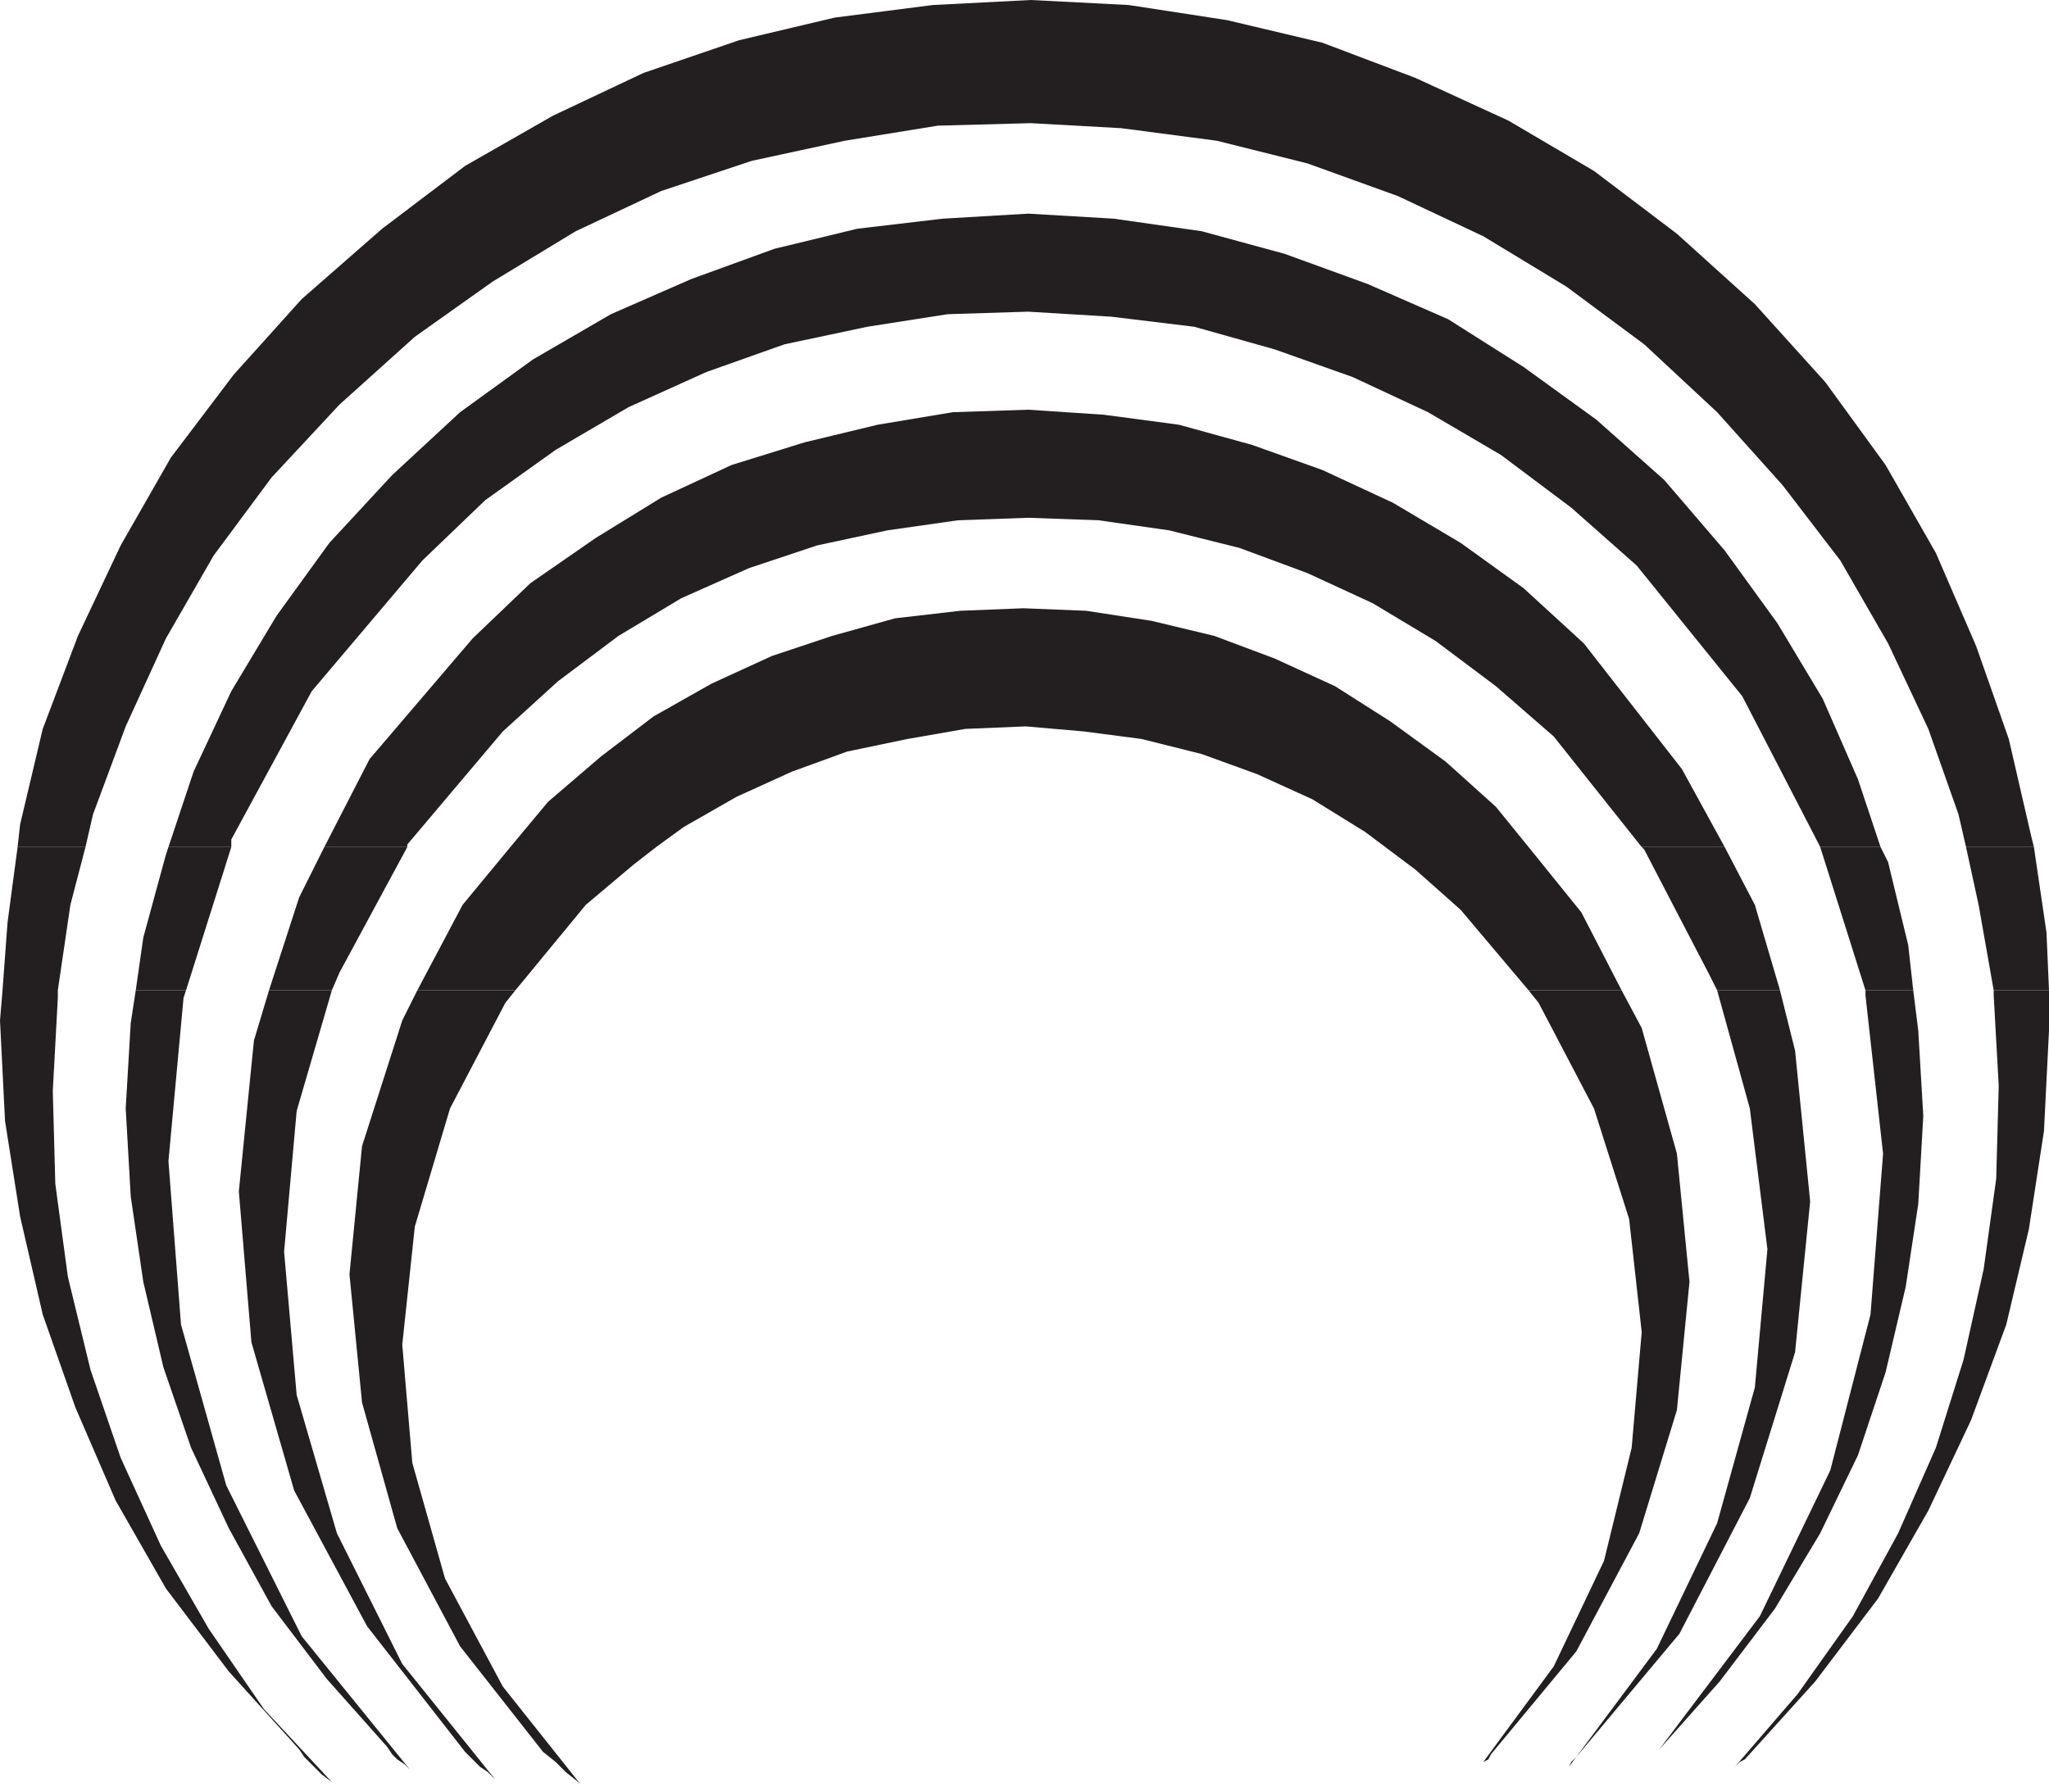
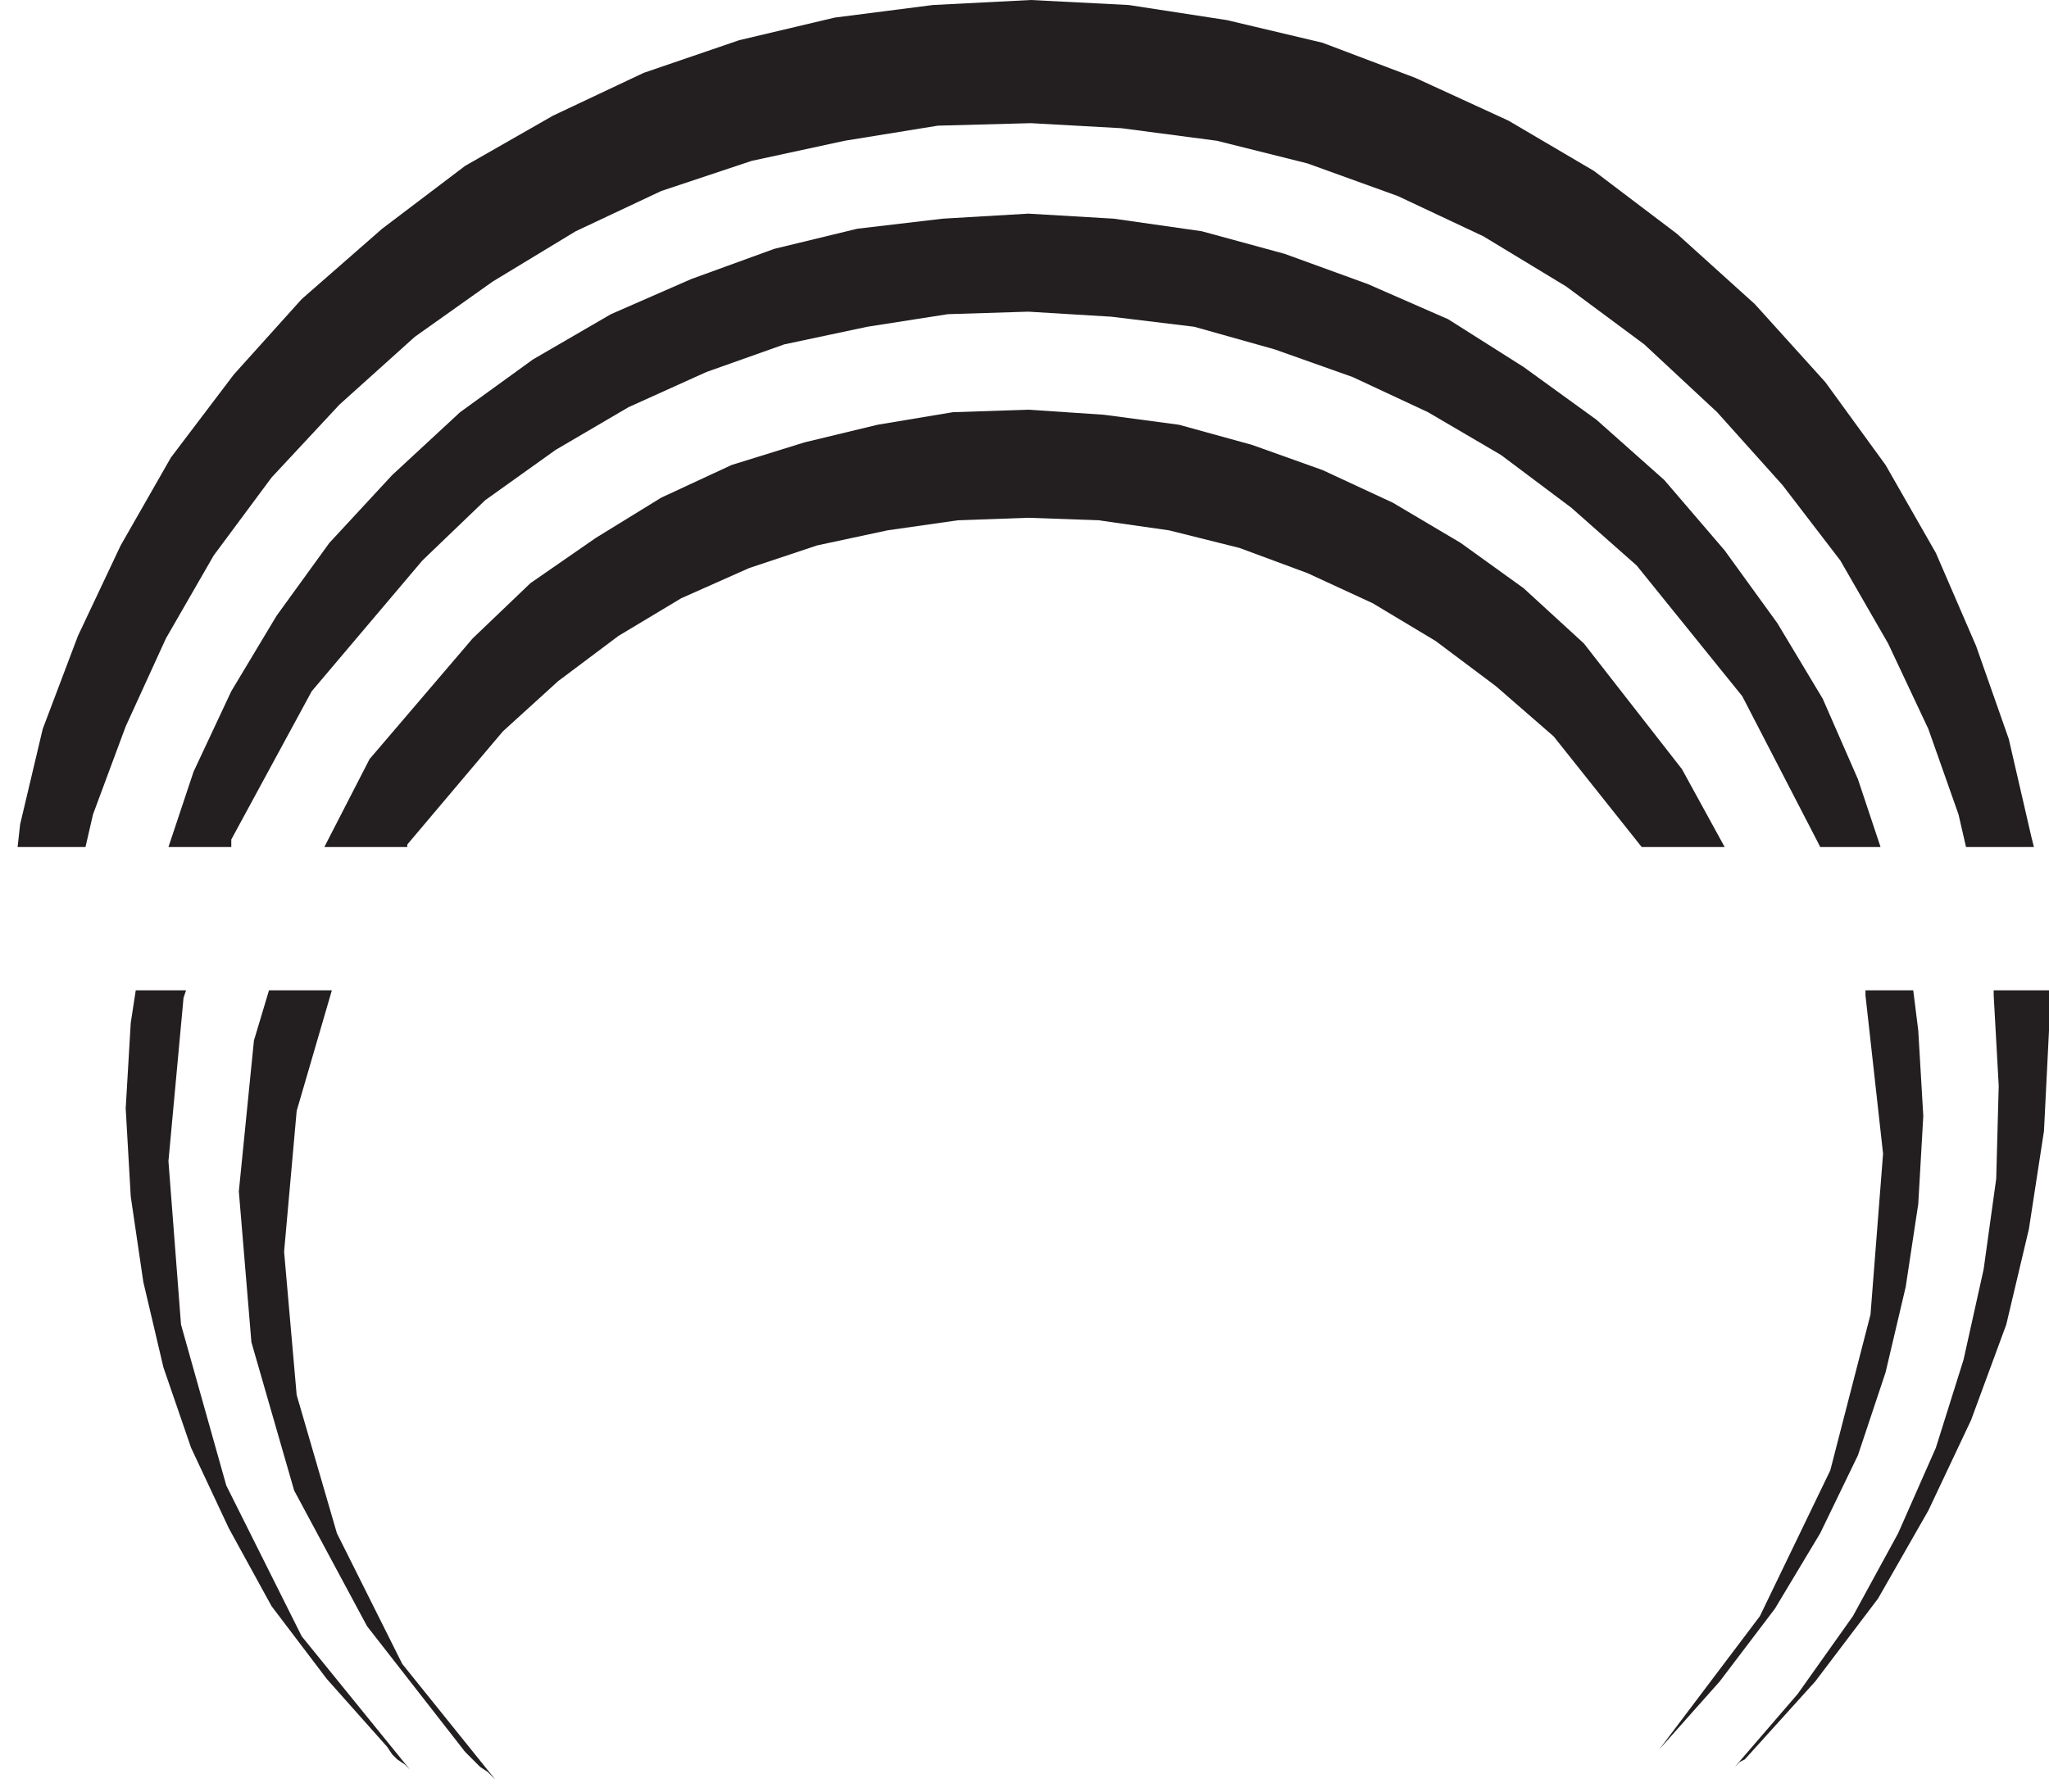
<svg xmlns="http://www.w3.org/2000/svg" width="611.25" height="534.75">
  <path fill="#231f20" fill-rule="evenodd" d="M5.25 252.75 6 246l6.75-28.5 10.5-27.75 12.75-27 15-26.25 18.75-24.75L90 89.25l24-21 24.75-18.75 26.25-15 27-12.75L220.5 12 249 5.25l29.25-3.75L307.5 0l29.25 1.5L366 6l28.5 6.75 27.75 10.5L450 36l25.5 15 24.75 18.75 23.25 21 21 23.25 18 24.75 15 26.25 12 27.75 9.75 27.75 6.75 29.25.75 3H586.5l-2.25-9.75-9-25.5-12-25.5L549 167.25l-17.25-22.5-19.5-21.75-21.75-20.25-23.25-17.25-24.75-15-25.5-12-27-9.75L363 42l-28.5-3.75-27-1.5-27.75.75L252 42l-27.75 6-27 9-25.5 12L147 84l-23.25 16.5-22.5 20.25L81 142.5l-17.25 23.25L49.5 190.5l-12 26.25L27.75 243l-2.25 9.75H5.25" />
  <path fill="#231f20" fill-rule="evenodd" d="m50.25 252.75 7.5-22.5 11.25-24 13.5-22.5L98.25 162 117 141.75 137.25 123 159 107.25l23.25-13.5 24-10.5 24.75-9 24.75-6 25.5-3 25.5-1.5 25.5 1.5L358.5 69l24.75 6.75 24.75 9 24 10.5 22.5 14.25 21.75 15.75 20.25 18 18 21L530.25 186l13.5 22.5 10.5 24 6.75 20.25h-18l-.75-1.5-22.5-43.5-31.5-39-19.5-17.25-21-15.75L426 123l-22.5-10.5-23.25-8.25-24-6.75-24.75-3-24.75-1.5-24 .75-24 3.75-24.75 5.25-23.25 8.25-23.25 10.5-21.75 12.75-21 15-18.75 18-33 39-24 44.25v2.25H50.25" />
  <path fill="#231f20" fill-rule="evenodd" d="m96.75 252.75 13.5-26.25 30.75-36 17.25-16.5 19.5-13.5 19.5-12 21-9.75L240 132l21.75-5.25 22.5-3.75 22.5-.75 22.5 1.5 22.5 3 21.75 6 21 7.5 21 9.75 20.25 12 18.75 13.5 18 16.5 29.25 37.5 12.75 23.25h-24.75l-26.25-33-17.25-15-18-13.5L409.5 180l-19.5-9-20.25-7.5-21-5.25-21-3-21-.75-21 .75-21 3-21 4.5-20.25 6.75-20.25 9-18.75 11.25-18 13.5-16.5 15L121.5 252v.75H96.75" />
-   <path fill="#231f20" fill-rule="evenodd" d="m152.25 252.75 11.25-13.5 15.75-13.5 15.75-12 17.25-9.75 18-8.25 18-6L267 184.5l19.5-2.25 18.75-.75 18.75.75 19.5 3 18.75 4.5 18 6.75 18 8.25 16.5 10.5 16.5 12 15 13.5 9.75 12h-42.75l-6-4.5-15.75-9.75L375 231l-16.5-6-18-4.5-17.25-2.25-17.25-1.5-18 .75-17.25 3-18 3.75-16.5 6-16.5 7.5-15.75 9-8.25 6h-43.5M.75 295.5l1.5-20.25 3-22.5H25.5L21 270l-3.75 25.5H.75m39.75 0 2.25-15.75L49.5 255l.75-2.25H69L55.5 295.5h-15m39.75 0 9-27.75 7.5-15h24.75l-20.25 37.5L99 295.5H80.25m44.25 0L138 270l14.25-17.25h43.5L189 258l-14.25 12-21 25.5H124.5m331.5 0-20.25-24-13.5-12-9-6.75H456l15.75 19.5 12 23.25H456m56.25 0L510 291l-19.5-37.5-.75-.75h24.75l9 17.25 7.5 25.5h-18.75m44.25 0L543 252.75h18l2.25 4.5 6 24.75 1.5 13.5H556.5m38.25 0-4.5-25.5-3.75-17.25h20.25l3.75 25.5.75 17.25h-16.5m-594 0-.75 9 1.5 30L6 363l6.75 29.25L22.5 420l12 27.75 15 26.25 18.75 24.75 21 23.25 1.5 2.25L96 529.5l3 2.25L78.75 510l-16.5-24L48 461.25 36 435l-9-26.25L20.25 381l-3.75-27.75-.75-27.75 1.5-27.75v-2.25H.75" />
  <path fill="#231f20" fill-rule="evenodd" d="m40.5 295.5-1.5 9.75-1.5 25.5L39 357l3.75 25.5 6 25.5L57 432l11.25 24L81 479.25 97.5 501l18 20.25 1.5 2.25 1.5 1.5 2.25 1.5 1.5 1.5L90 488.25l-22.5-45-13.5-48-3.75-48.75 4.5-48.75.75-2.25h-15" />
  <path fill="#231f20" fill-rule="evenodd" d="m80.25 295.5-4.5 15-4.5 45 3.75 45 12.75 44.25 21.75 40.5 29.25 37.5 4.5 4.5 2.25 1.5 2.25 2.25L120 496.5l-19.5-39-12-41.25-3.75-42.75 3.75-42 10.5-36H80.25" />
-   <path fill="#231f20" fill-rule="evenodd" d="m124.5 295.5-4.5 9-12 37.5-3.75 38.25L108 418.5l10.5 37.5 18.75 35.25 24.75 31.5 3.75 3 3 3 3.75 3 3 3-2.25-2.25L150 503.25 132.75 471 123 436.5l-3-35.25 3.75-35.25 10.5-35.25 16.5-31.5 3-3.75H124.5m331.5 0 3 3.75 16.5 31.5 10.5 33 3.75 33.75-3 34.5-8.25 33.75-15 31.5-21 28.5 1.5-.75.75-1.5 25.5-30.75L489 457.5l11.25-36.75L504 382.5l-3.75-38.25-10.5-37.5-6-11.25H456" />
-   <path fill="#231f20" fill-rule="evenodd" d="m512.25 295.5 9.75 35.25 5.25 42L523.5 414l-11.25 40.5-18 37.5L468 527.25l.75-1.5 1.5-1.5L501 487.5l21-40.5 13.5-43.5 4.5-45-4.5-45-4.5-18h-18.75" />
  <path fill="#231f20" fill-rule="evenodd" d="M556.5 295.5v1.5l5.25 47.25-3.75 48-12 46.5-21 43.5L495 522l18-20.25L529.5 480l13.5-22.5 11.25-23.25 8.25-24.75 6-25.5 3.75-24.75 1.5-26.25-1.5-25.5-1.5-12H556.5" />
  <path fill="#231f20" fill-rule="evenodd" d="M594.75 295.5v1.5l1.5 27-.75 27.75-3.75 27-6 27L577.5 432l-11.25 25.5-13.5 24.75-16.5 23.25-18.75 21.75 1.5-1.5 1.5-.75 21-23.25L560.25 477l15-26.25 12.75-27 10.5-28.5 6.75-28.5 4.5-29.25 1.5-30v-12h-16.5" />
</svg>